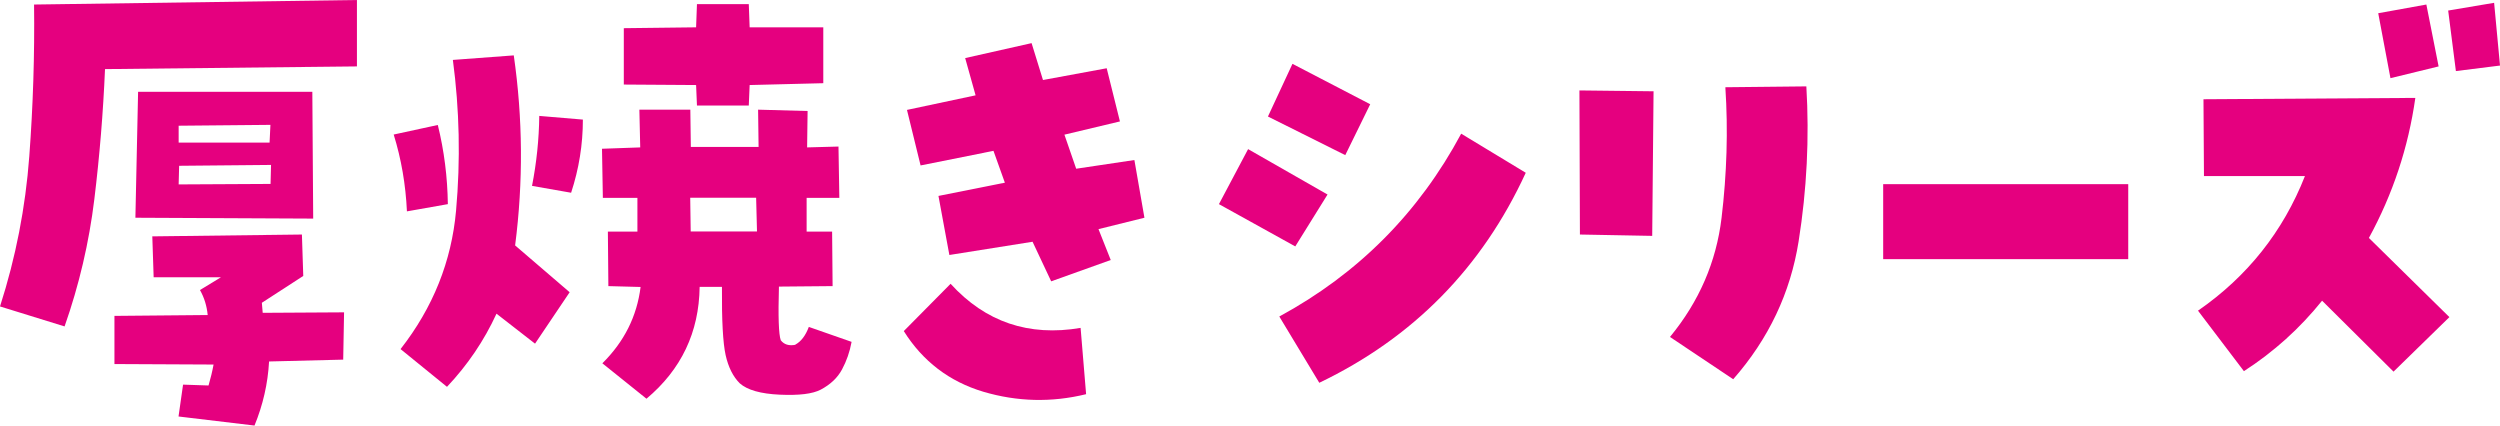
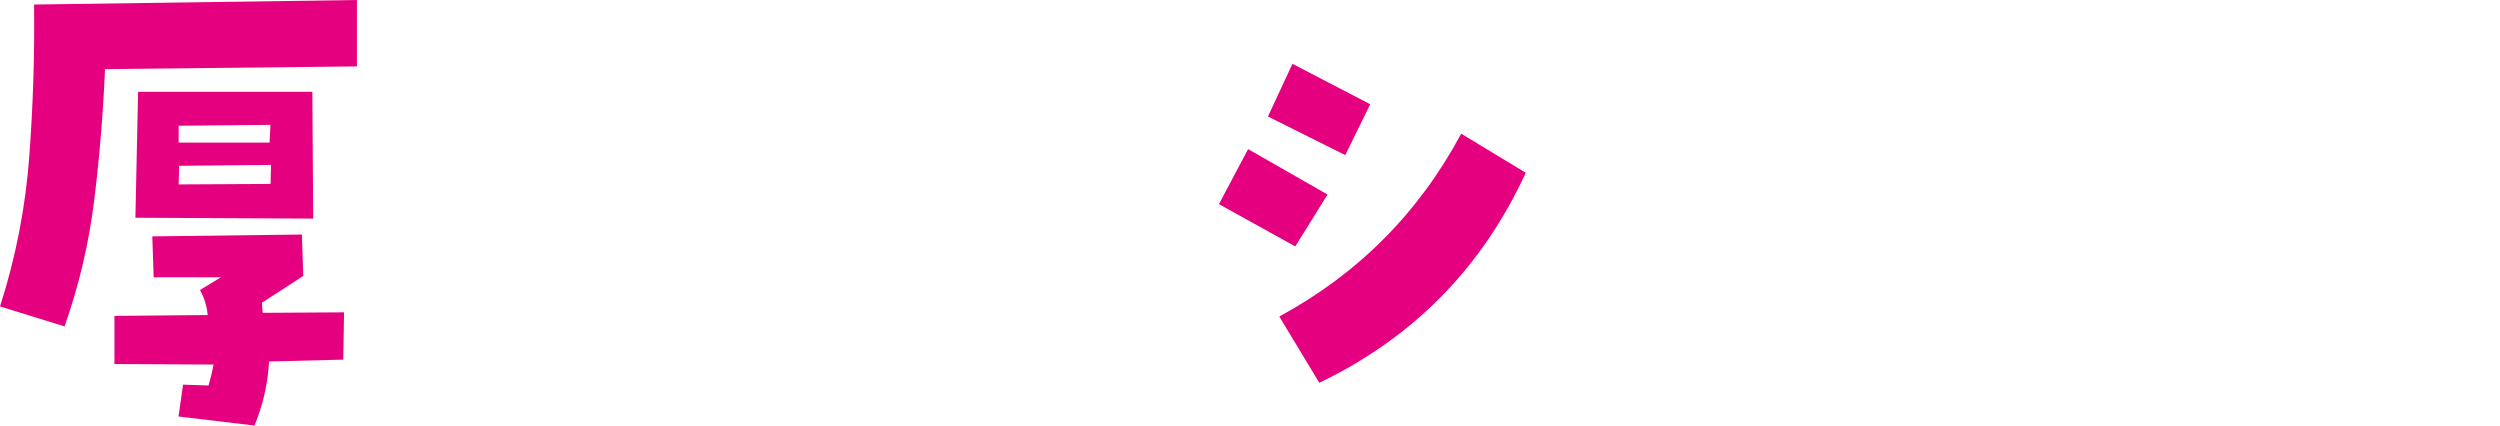
<svg xmlns="http://www.w3.org/2000/svg" id="b" data-name="レイヤー 2" viewBox="0 0 204.03 34.73">
  <defs>
    <style>
      .d {
        fill: #e5007f;
      }
    </style>
  </defs>
  <g id="c" data-name="レイヤー 1">
    <g>
      <path class="d" d="m2.78.37l26.35-.37v5.42l-20.56.22c-.15,3.54-.44,7.08-.87,10.61-.43,3.54-1.24,7-2.43,10.39l-5.27-1.63c1.29-4.01,2.08-8.09,2.39-12.25.31-4.16.44-8.29.39-12.39Zm18.59,24.34l.07.82,6.64-.04-.07,3.86-6.05.15c-.1,1.81-.5,3.55-1.19,5.23l-6.2-.74.37-2.6,2.08.07c.17-.59.31-1.16.41-1.71l-8.09-.04v-3.93l7.61-.07c-.07-.74-.28-1.42-.63-2.04l1.71-1.04h-5.49l-.11-3.34,12.21-.15.11,3.38-3.38,2.19Zm4.12-17.22l.07,10.35-14.51-.07.22-10.28h14.21Zm-10.91,2.78v1.37h7.42l.07-1.45-7.5.07Zm7.5,4.75l.04-1.56-7.5.07-.04,1.52,7.5-.04Z" />
-       <path class="d" d="m36.55,16.66l-3.34.59c-.1-2.18-.46-4.27-1.08-6.27l3.6-.78c.52,2.1.79,4.26.82,6.46Zm7.12,11.39l-3.15-2.45c-1.01,2.2-2.36,4.19-4.04,5.97l-3.79-3.08c2.65-3.39,4.16-7.16,4.53-11.3s.28-8.24-.26-12.3l4.97-.37c.74,5.15.78,10.32.11,15.51l4.45,3.82-2.82,4.19Zm3.9-18.29c0,2.03-.32,4.02-.96,5.97l-3.19-.56c.37-1.9.57-3.81.59-5.71l3.56.3Zm17.33,18.37c.47-.25.84-.73,1.11-1.45l3.49,1.22c-.15.82-.41,1.56-.78,2.25s-.95,1.23-1.74,1.65c-.67.35-1.78.48-3.34.41s-2.65-.38-3.27-.93c-.54-.54-.93-1.31-1.15-2.3-.22-.99-.32-2.84-.3-5.57h-1.82c-.05,3.71-1.5,6.75-4.34,9.13l-3.6-2.89c1.78-1.76,2.82-3.83,3.12-6.23l-2.63-.07-.04-4.45h2.41v-2.75h-2.82l-.07-4.01,3.12-.11-.07-3.08h4.16l.04,3.04h5.53l-.04-3.04,4.04.11-.04,2.97,2.56-.07.07,4.19h-2.67v2.75h2.08l.04,4.45-4.38.04c-.07,2.45-.02,3.91.15,4.38.27.35.67.47,1.19.37Zm-8.02-19.52l-.07-1.67-5.9-.04V2.3l5.9-.07.07-1.89h4.23l.07,1.89h6.01v4.56l-6.01.15-.07,1.67h-4.23Zm4.9,10.28l-.07-2.75h-5.38l.04,2.75h5.42Z" />
-       <path class="d" d="m88.64,32.17c-2.82.69-5.62.62-8.39-.2-2.77-.83-4.94-2.48-6.49-4.95l3.82-3.86c2.84,3.12,6.38,4.32,10.61,3.6l.45,5.42Zm-13.51-18.67l-1.11-4.53,5.6-1.19-.85-3.04,5.42-1.22.93,3.01,5.2-.96,1.08,4.34-4.53,1.08.96,2.78,4.75-.71.82,4.71-3.75.93,1,2.52-4.86,1.74-1.52-3.23-6.79,1.08-.89-4.82,5.42-1.08-.93-2.6-5.94,1.19Z" />
      <path class="d" d="m108.34,15.88l-2.63,4.23-6.23-3.45,2.38-4.49,6.49,3.71Zm3.49-7.38l-2.04,4.16-6.31-3.15,2-4.3,6.35,3.3Zm-7.42,17.33c6.43-3.49,11.38-8.46,14.84-14.92l5.27,3.19c-3.56,7.74-9.18,13.46-16.85,17.14l-3.27-5.42Z" />
-       <path class="d" d="m128.9,7.38l6.05.07-.11,11.8-5.9-.11-.04-11.76Zm11.91-.26l6.61-.07c.25,4.21.04,8.42-.63,12.64s-2.45,7.97-5.34,11.26l-5.16-3.45c2.38-2.89,3.78-6.13,4.21-9.72.43-3.59.54-7.14.31-10.65Z" />
-       <path class="d" d="m173.69,15.03v6.12h-20v-6.12h20Z" />
-       <path class="d" d="m179.39,25.35c4.03-2.79,6.94-6.46,8.72-10.98h-8.24l-.04-6.27,17.29-.11c-.57,4.03-1.83,7.84-3.79,11.43l6.57,6.46-4.56,4.45-5.83-5.79c-1.81,2.25-3.93,4.17-6.38,5.75l-3.75-4.94Zm14.7-24.27l3.93-.71,1,5.05-3.93.96-1-5.31Zm5.71-.22l3.75-.63.48,5.12-3.6.45-.63-4.94Z" />
    </g>
  </g>
</svg>